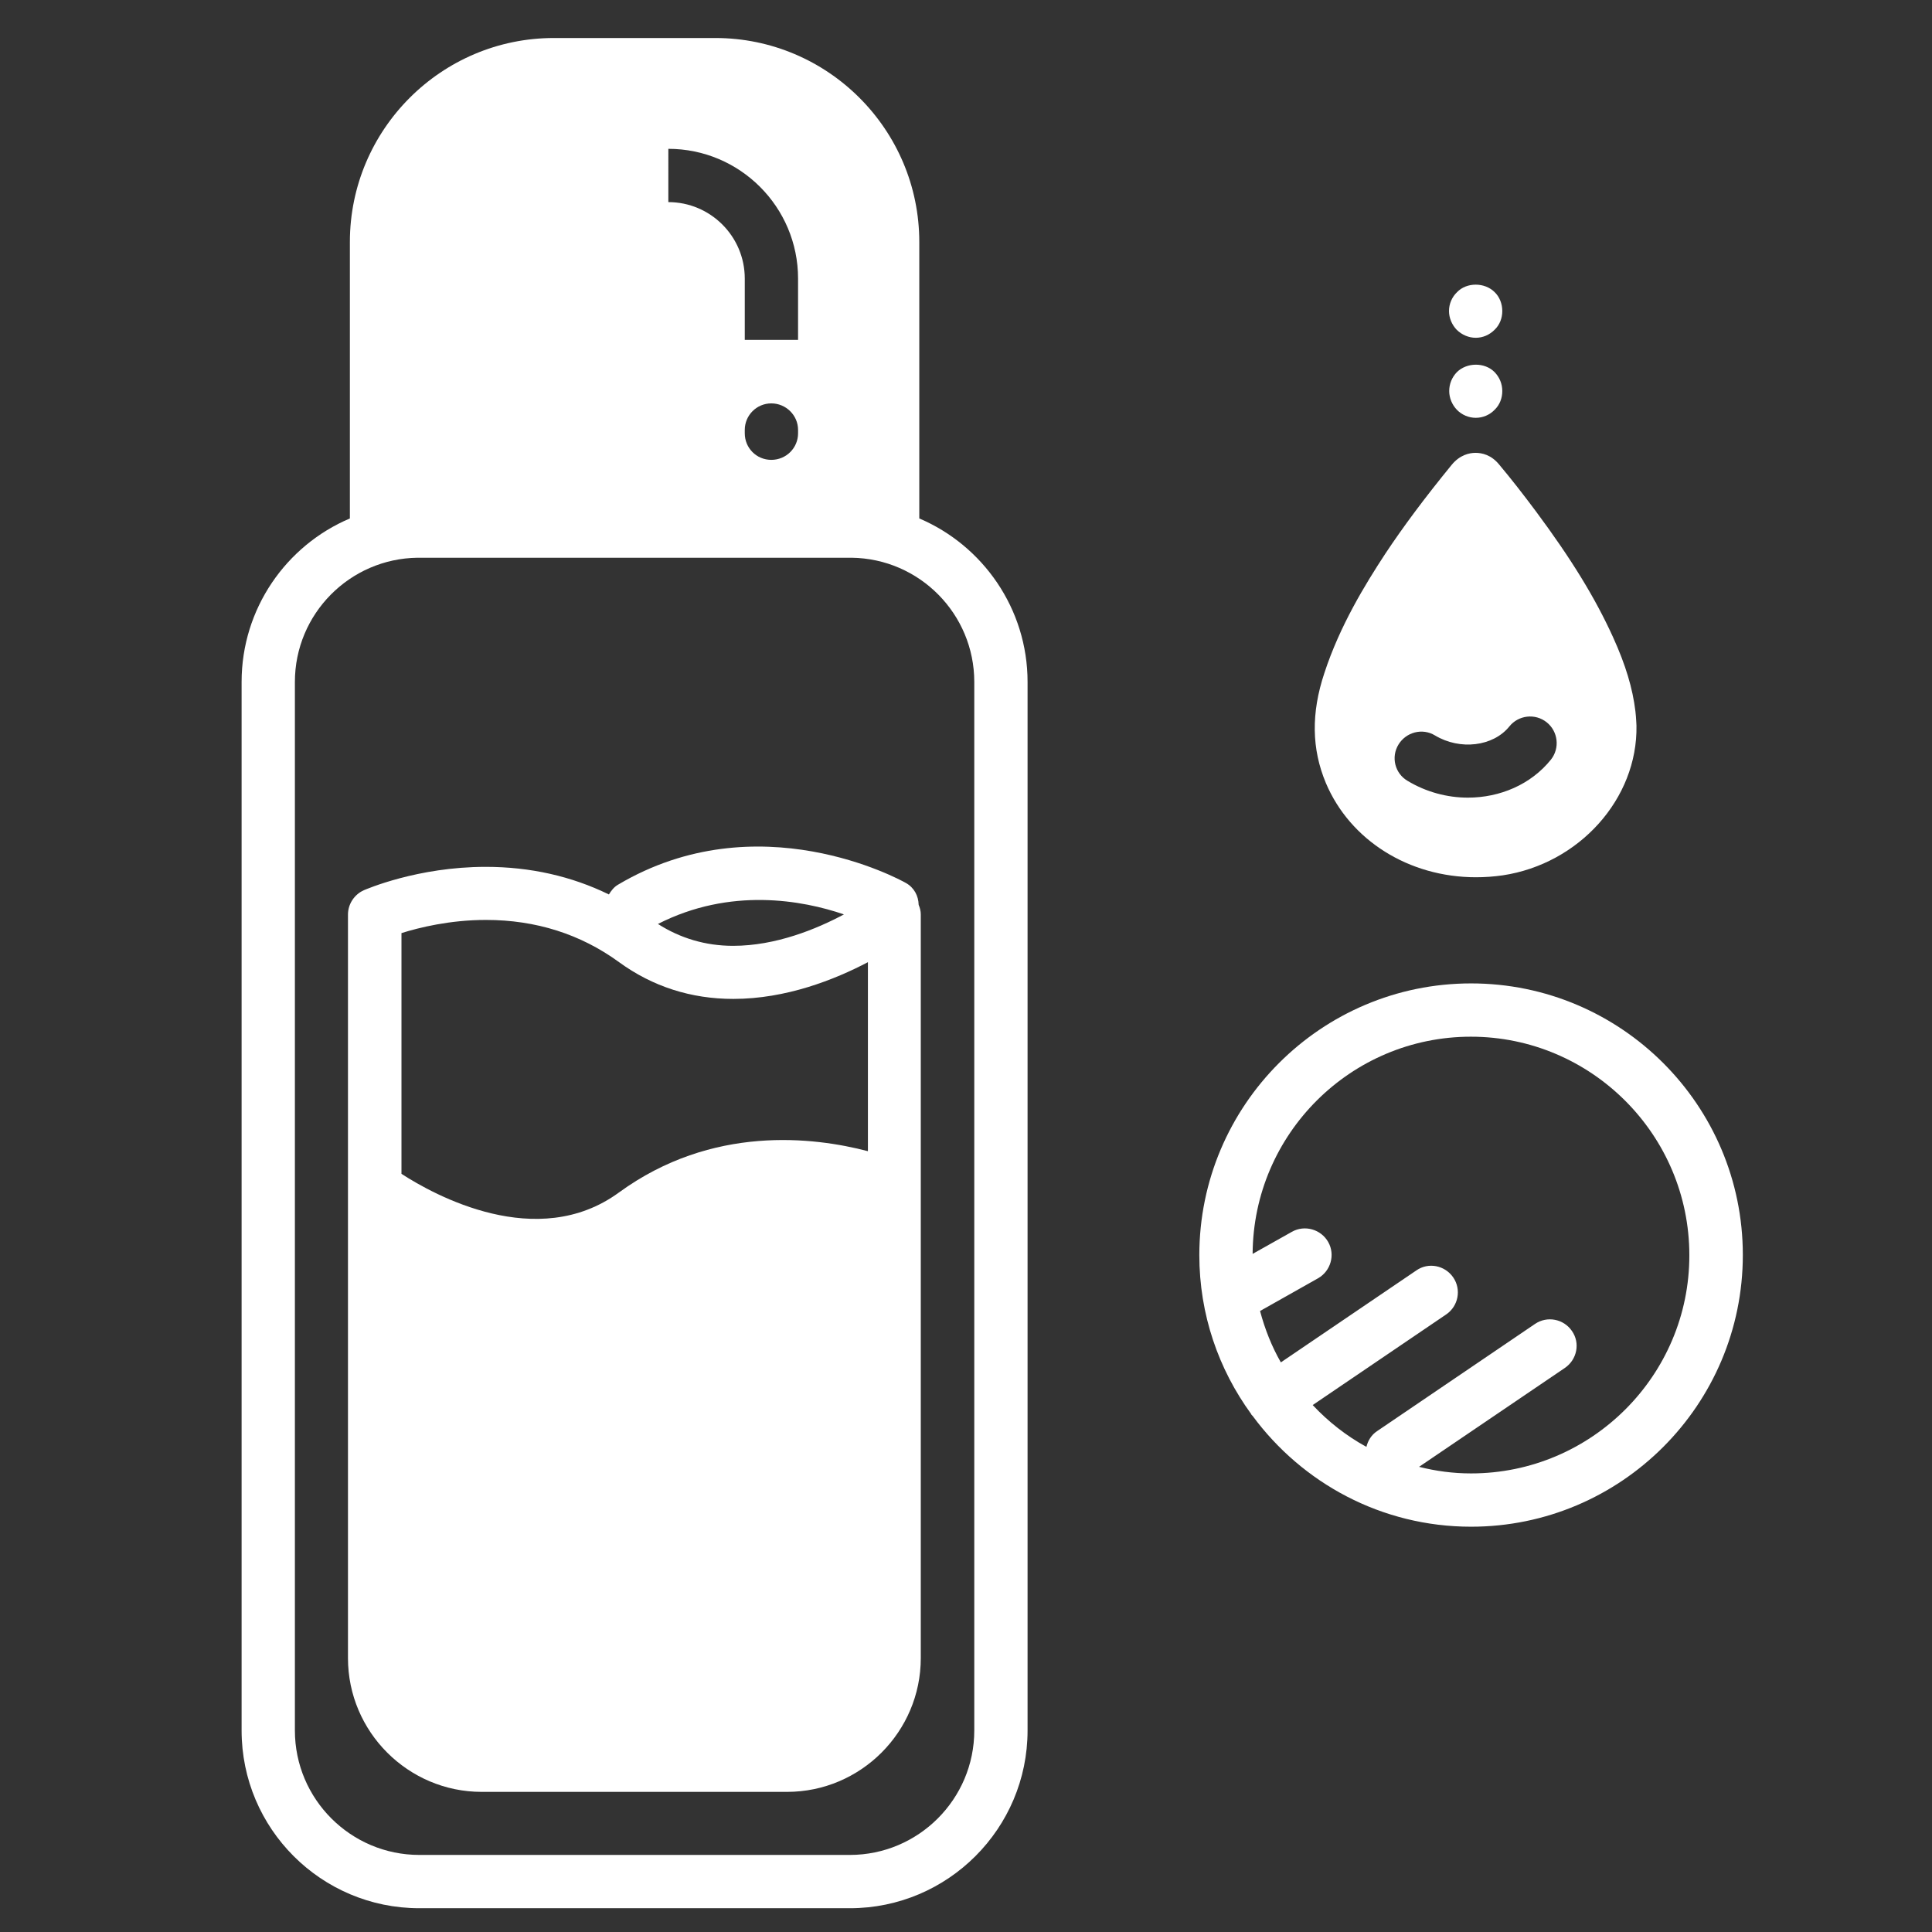
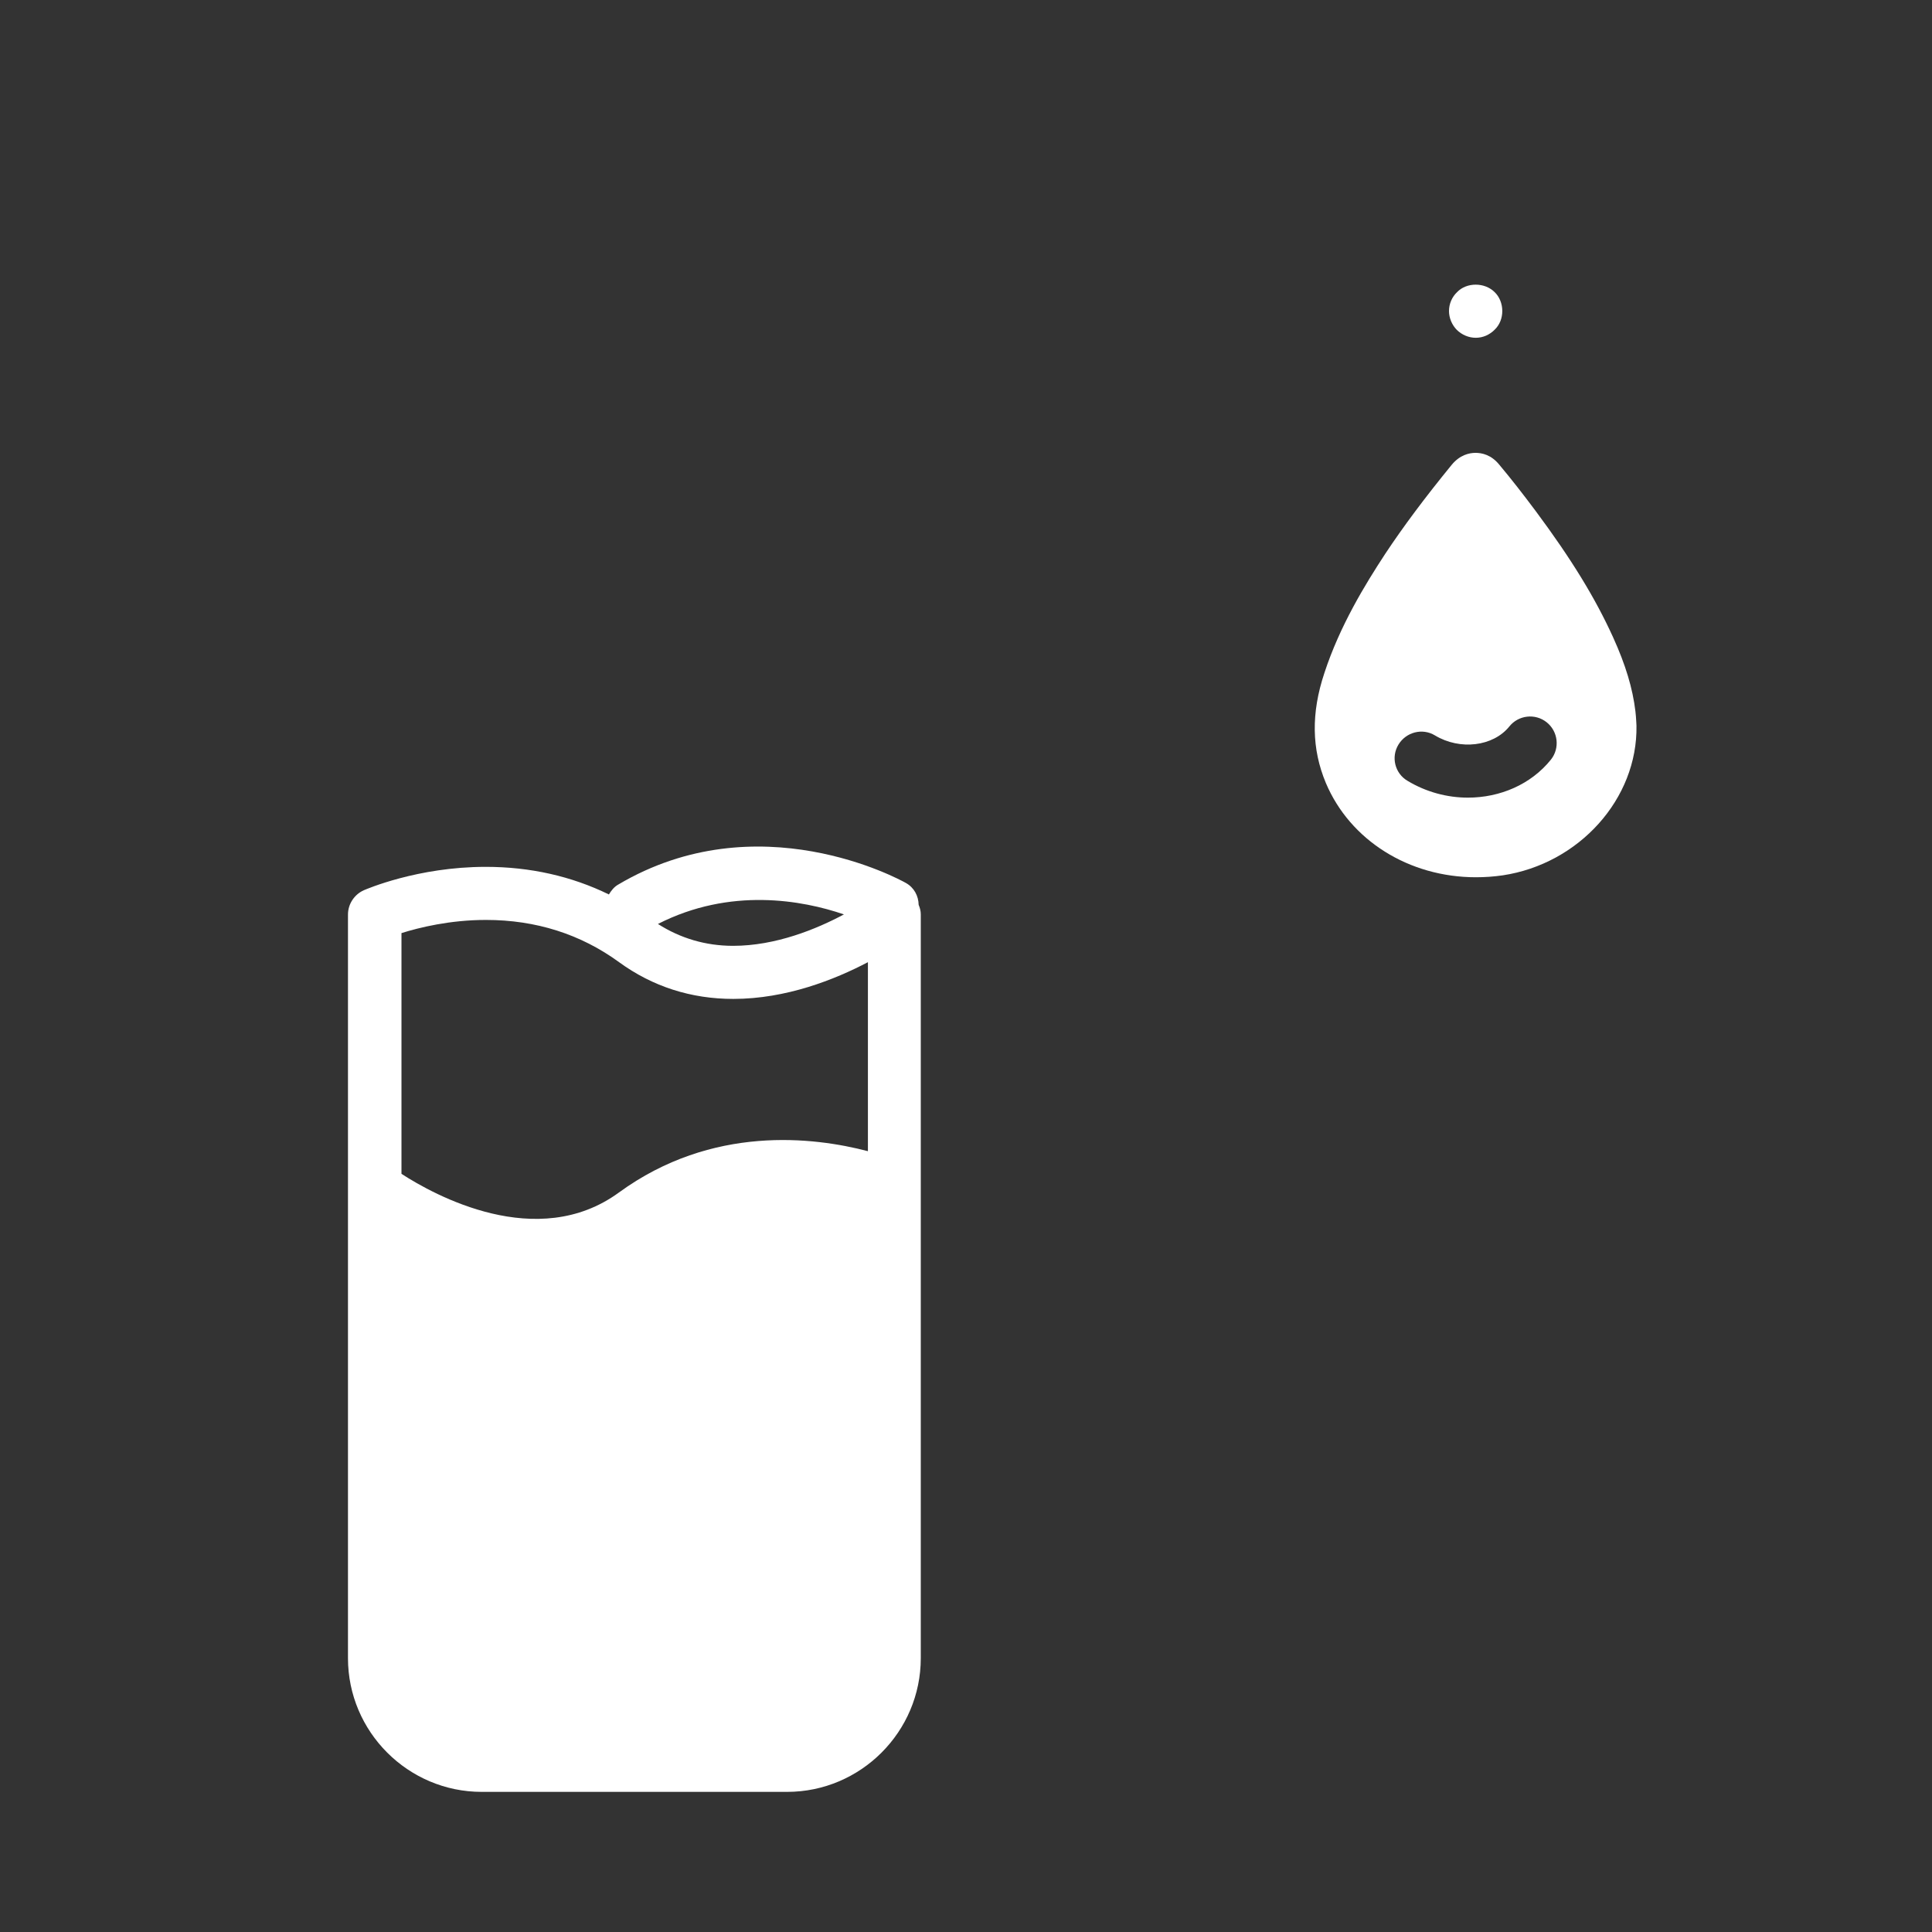
<svg xmlns="http://www.w3.org/2000/svg" enable-background="new 0 0 91 91" viewBox="0 0 91 91">
  <rect x="0" y="0" width="91" height="91" fill="#333333" stroke="none" />
  <g fill="#fff">
    <g>
-       <path d="m 43.3 24.42 v -13.02 c 0 -5.3 -4.31 -9.61 -9.61 -9.61 h -7.6 c -5.3 0 -9.61 4.31 -9.61 9.61 v 13.02 c -3 1.27 -5.1 4.25 -5.1 7.7 v 49.39 c 0 4.62 3.75 8.37 8.37 8.37 h 20.28 c 4.62 0 8.37 -3.76 8.37 -8.37 v -49.39 c 0 -3.45 -2.11 -6.43 -5.1 -7.7 z m -8.22 -4.01 v -.16 c 0 -.69 .56 -1.25 1.25 -1.25 s 1.26 .56 1.26 1.25 v .16 c 0 .69 -.56 1.25 -1.26 1.25 s -1.25 -.56 -1.25 -1.25 z m -3.6 -13.4 c 3.37 0 6.11 2.74 6.11 6.11 v 2.89 h -2.51 v -2.89 c 0 -1.99 -1.62 -3.6 -3.6 -3.6 z m 14.41 74.5 c 0 3.23 -2.63 5.86 -5.86 5.86 h -20.28 c -3.23 0 -5.86 -2.63 -5.86 -5.86 v -49.39 c 0 -3.21 2.59 -5.81 5.78 -5.85 h 20.44 c 3.2 .04 5.78 2.65 5.78 5.85 z" />
      <path d="m 42.67 41.59 c -.28 -.16 -6.97 -3.83 -13.56 .08 -.19 .11 -.32 .28 -.43 .46 -1.76 -.86 -3.71 -1.3 -5.8 -1.3 -3.22 0 -5.64 1.06 -5.74 1.1 -.45 .2 -.75 .65 -.75 1.15 v 35.02 c 0 3.47 2.83 6.3 6.3 6.3 h 14.38 c 3.47 0 6.3 -2.83 6.3 -6.3 v -35.03 c 0 -.16 -.04 -.31 -.1 -.45 -.01 -.42 -.21 -.81 -.6 -1.03 z m -2.92 1.48 c -1.29 .69 -3.21 1.48 -5.22 1.48 -1.3 0 -2.49 -.36 -3.54 -1.03 3.41 -1.74 6.81 -1.12 8.76 -.45 z m 1.12 11.15 c -2.52 -.66 -7.32 -1.26 -11.72 1.95 -3.85 2.81 -8.71 .11 -10.24 -.88 v -11.34 c .83 -.26 2.28 -.62 3.98 -.62 2.35 0 4.46 .67 6.27 1.99 1.58 1.15 3.39 1.73 5.38 1.73 2.49 0 4.78 -.91 6.34 -1.73 v 8.9 z" />
-       <path d="m 69.29 46.32 c -7.06 0 -12.8 5.74 -12.8 12.8 0 2.8 .91 5.38 2.44 7.48 .01 .01 .01 .02 .01 .03 l .06 .06 c 2.33 3.16 6.07 5.22 10.29 5.22 7.06 0 12.8 -5.74 12.8 -12.8 s -5.74 -12.79 -12.8 -12.79 z m 0 23.08 c -.85 0 -1.66 -.11 -2.45 -.31 l 6.87 -4.66 c .57 -.39 .73 -1.17 .33 -1.74 -.39 -.57 -1.17 -.72 -1.74 -.33 l -7.44 5.05 c -.27 .18 -.43 .45 -.5 .74 -.95 -.52 -1.8 -1.19 -2.53 -1.97 l 6.29 -4.27 c .57 -.39 .72 -1.17 .33 -1.74 s -1.17 -.73 -1.74 -.33 l -6.38 4.33 c -.43 -.75 -.75 -1.56 -.98 -2.42 l 2.73 -1.54 c .6 -.34 .82 -1.11 .48 -1.71 s -1.11 -.82 -1.71 -.48 l -1.85 1.04 c .03 -5.65 4.63 -10.23 10.28 -10.23 5.67 0 10.29 4.62 10.29 10.29 .01 5.66 -4.61 10.28 -10.28 10.28 z" />
      <path d="m 69.52 41.32 c .42 0 .84 -.03 1.26 -.09 3.59 -.54 6.36 -3.6 6.3 -7.05 l -.01 -.19 c -.01 -.17 -.02 -.33 -.04 -.49 -.13 -1.08 -.46 -2.18 -1.05 -3.48 -.84 -1.85 -1.96 -3.68 -3.64 -5.94 -.59 -.79 -1.15 -1.51 -1.72 -2.19 -.38 -.47 -.82 -.56 -1.12 -.56 s -.74 .1 -1.12 .56 c -1.29 1.58 -2.28 2.91 -3.13 4.19 -.95 1.45 -2.14 3.39 -2.87 5.62 -.63 1.89 -.6 3.58 .07 5.18 1.14 2.7 3.91 4.44 7.07 4.44 z m -3.65 -6.25 c .36 -.59 1.13 -.79 1.72 -.43 1.18 .71 2.74 .52 3.5 -.42 .43 -.54 1.22 -.63 1.76 -.2 s .63 1.22 .2 1.76 c -.94 1.17 -2.4 1.79 -3.91 1.79 -.97 0 -1.96 -.26 -2.84 -.79 -.6 -.35 -.79 -1.12 -.43 -1.71 z" />
-       <path d="m 69.51 19.68 c .34 0 .66 -.14 .89 -.38 .24 -.23 .36 -.55 .36 -.88 0 -.34 -.13 -.65 -.36 -.89 -.47 -.48 -1.32 -.46 -1.78 0 -.23 .24 -.36 .55 -.36 .89 0 .33 .14 .65 .36 .88 .23 .24 .56 .38 .89 .38 z" />
      <path d="m 69.51 15.91 c .34 0 .65 -.14 .89 -.38 .24 -.23 .36 -.55 .36 -.88 0 -.34 -.13 -.67 -.36 -.89 -.47 -.47 -1.32 -.47 -1.77 0 -.24 .23 -.38 .55 -.38 .89 0 .33 .14 .65 .36 .88 .24 .24 .57 .38 .9 .38 z" />
    </g>
-     <path d="m 935.83 84 l -.97 -.17" />
  </g>
</svg>